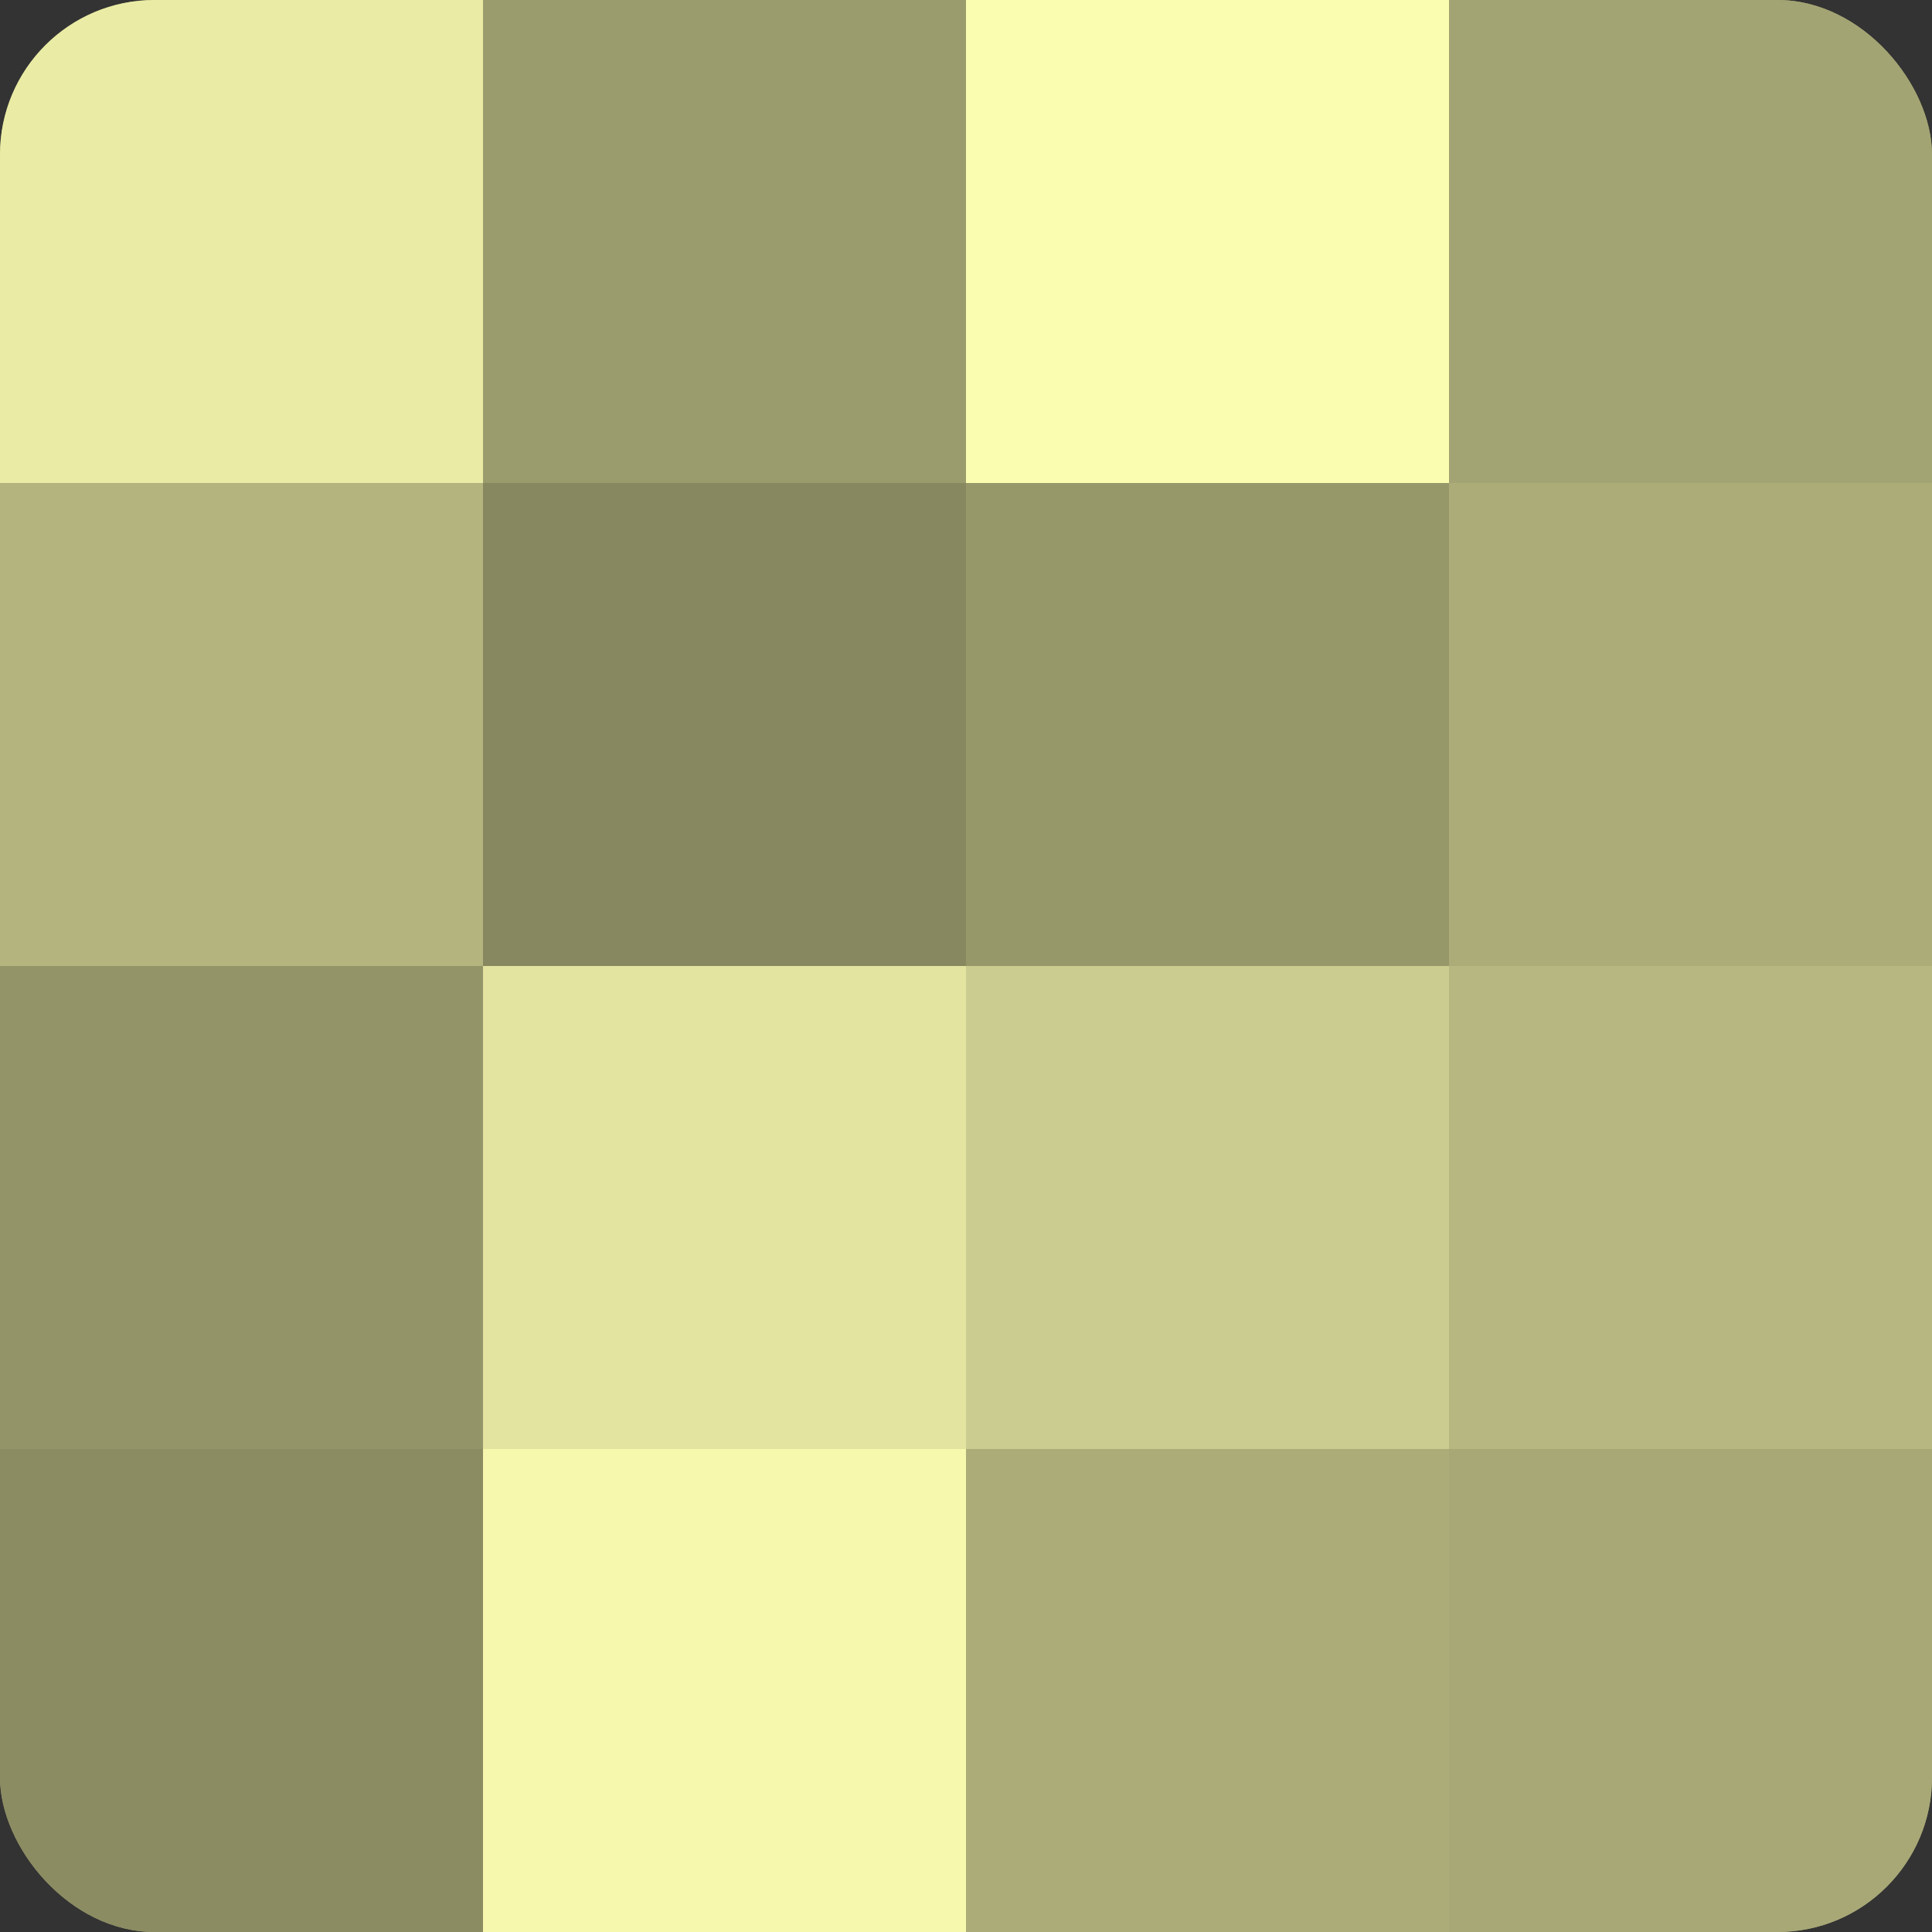
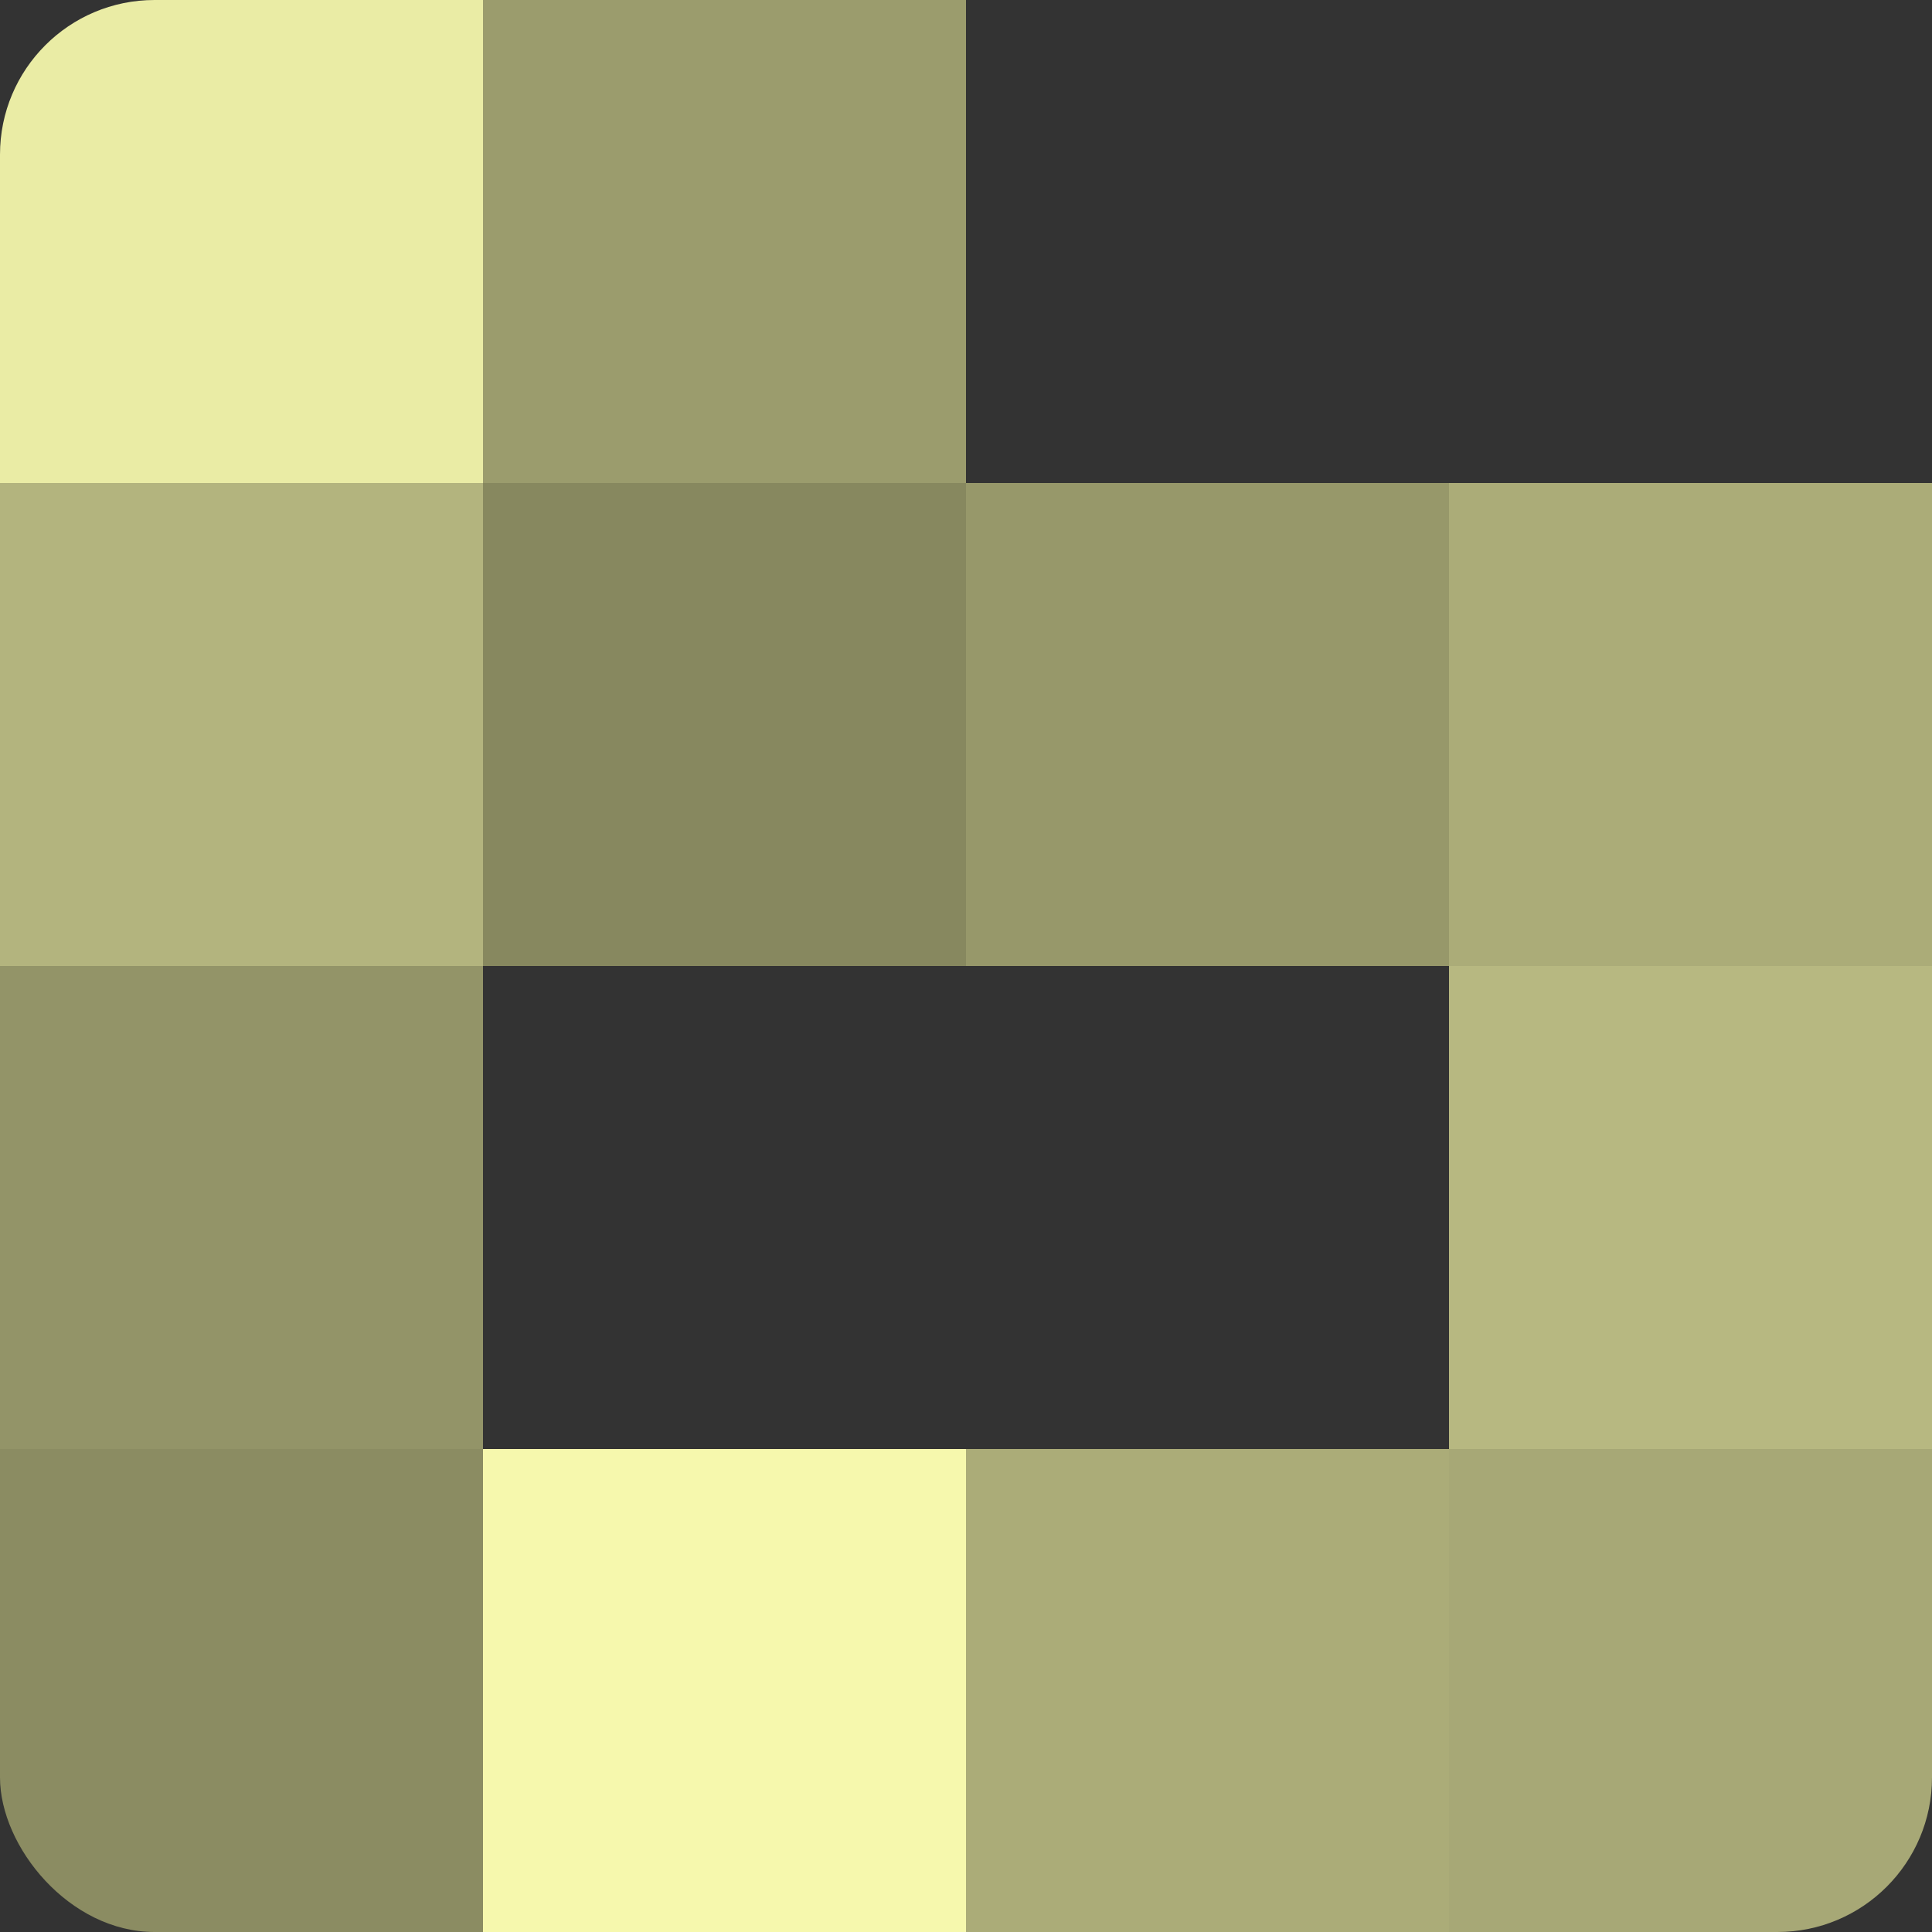
<svg xmlns="http://www.w3.org/2000/svg" width="60" height="60" viewBox="0 0 100 100" preserveAspectRatio="xMidYMid meet">
  <rect x="0" y="0" width="100" height="100" fill="#333333" stroke="none" />
  <defs>
    <clipPath id="c" width="100" height="100">
      <rect width="100" height="100" rx="8" ry="8" />
    </clipPath>
  </defs>
  <g clip-path="url(#c)">
-     <rect width="100" height="100" fill="#9fa070" />
    <rect width="25" height="25" fill="#eaeca5" />
    <rect y="25" width="25" height="25" fill="#b3b47e" />
    <rect y="50" width="25" height="25" fill="#939468" />
    <rect y="75" width="25" height="25" fill="#8b8c62" />
    <rect x="25" width="25" height="25" fill="#9b9c6d" />
    <rect x="25" y="25" width="25" height="25" fill="#87885f" />
-     <rect x="25" y="50" width="25" height="25" fill="#e2e49f" />
    <rect x="25" y="75" width="25" height="25" fill="#f6f8ad" />
-     <rect x="50" width="25" height="25" fill="#fafcb0" />
    <rect x="50" y="25" width="25" height="25" fill="#97986a" />
-     <rect x="50" y="50" width="25" height="25" fill="#cbcc8f" />
    <rect x="50" y="75" width="25" height="25" fill="#abac78" />
-     <rect x="75" width="25" height="25" fill="#a3a473" />
    <rect x="75" y="25" width="25" height="25" fill="#abac78" />
    <rect x="75" y="50" width="25" height="25" fill="#b7b881" />
    <rect x="75" y="75" width="25" height="25" fill="#a7a876" />
  </g>
</svg>